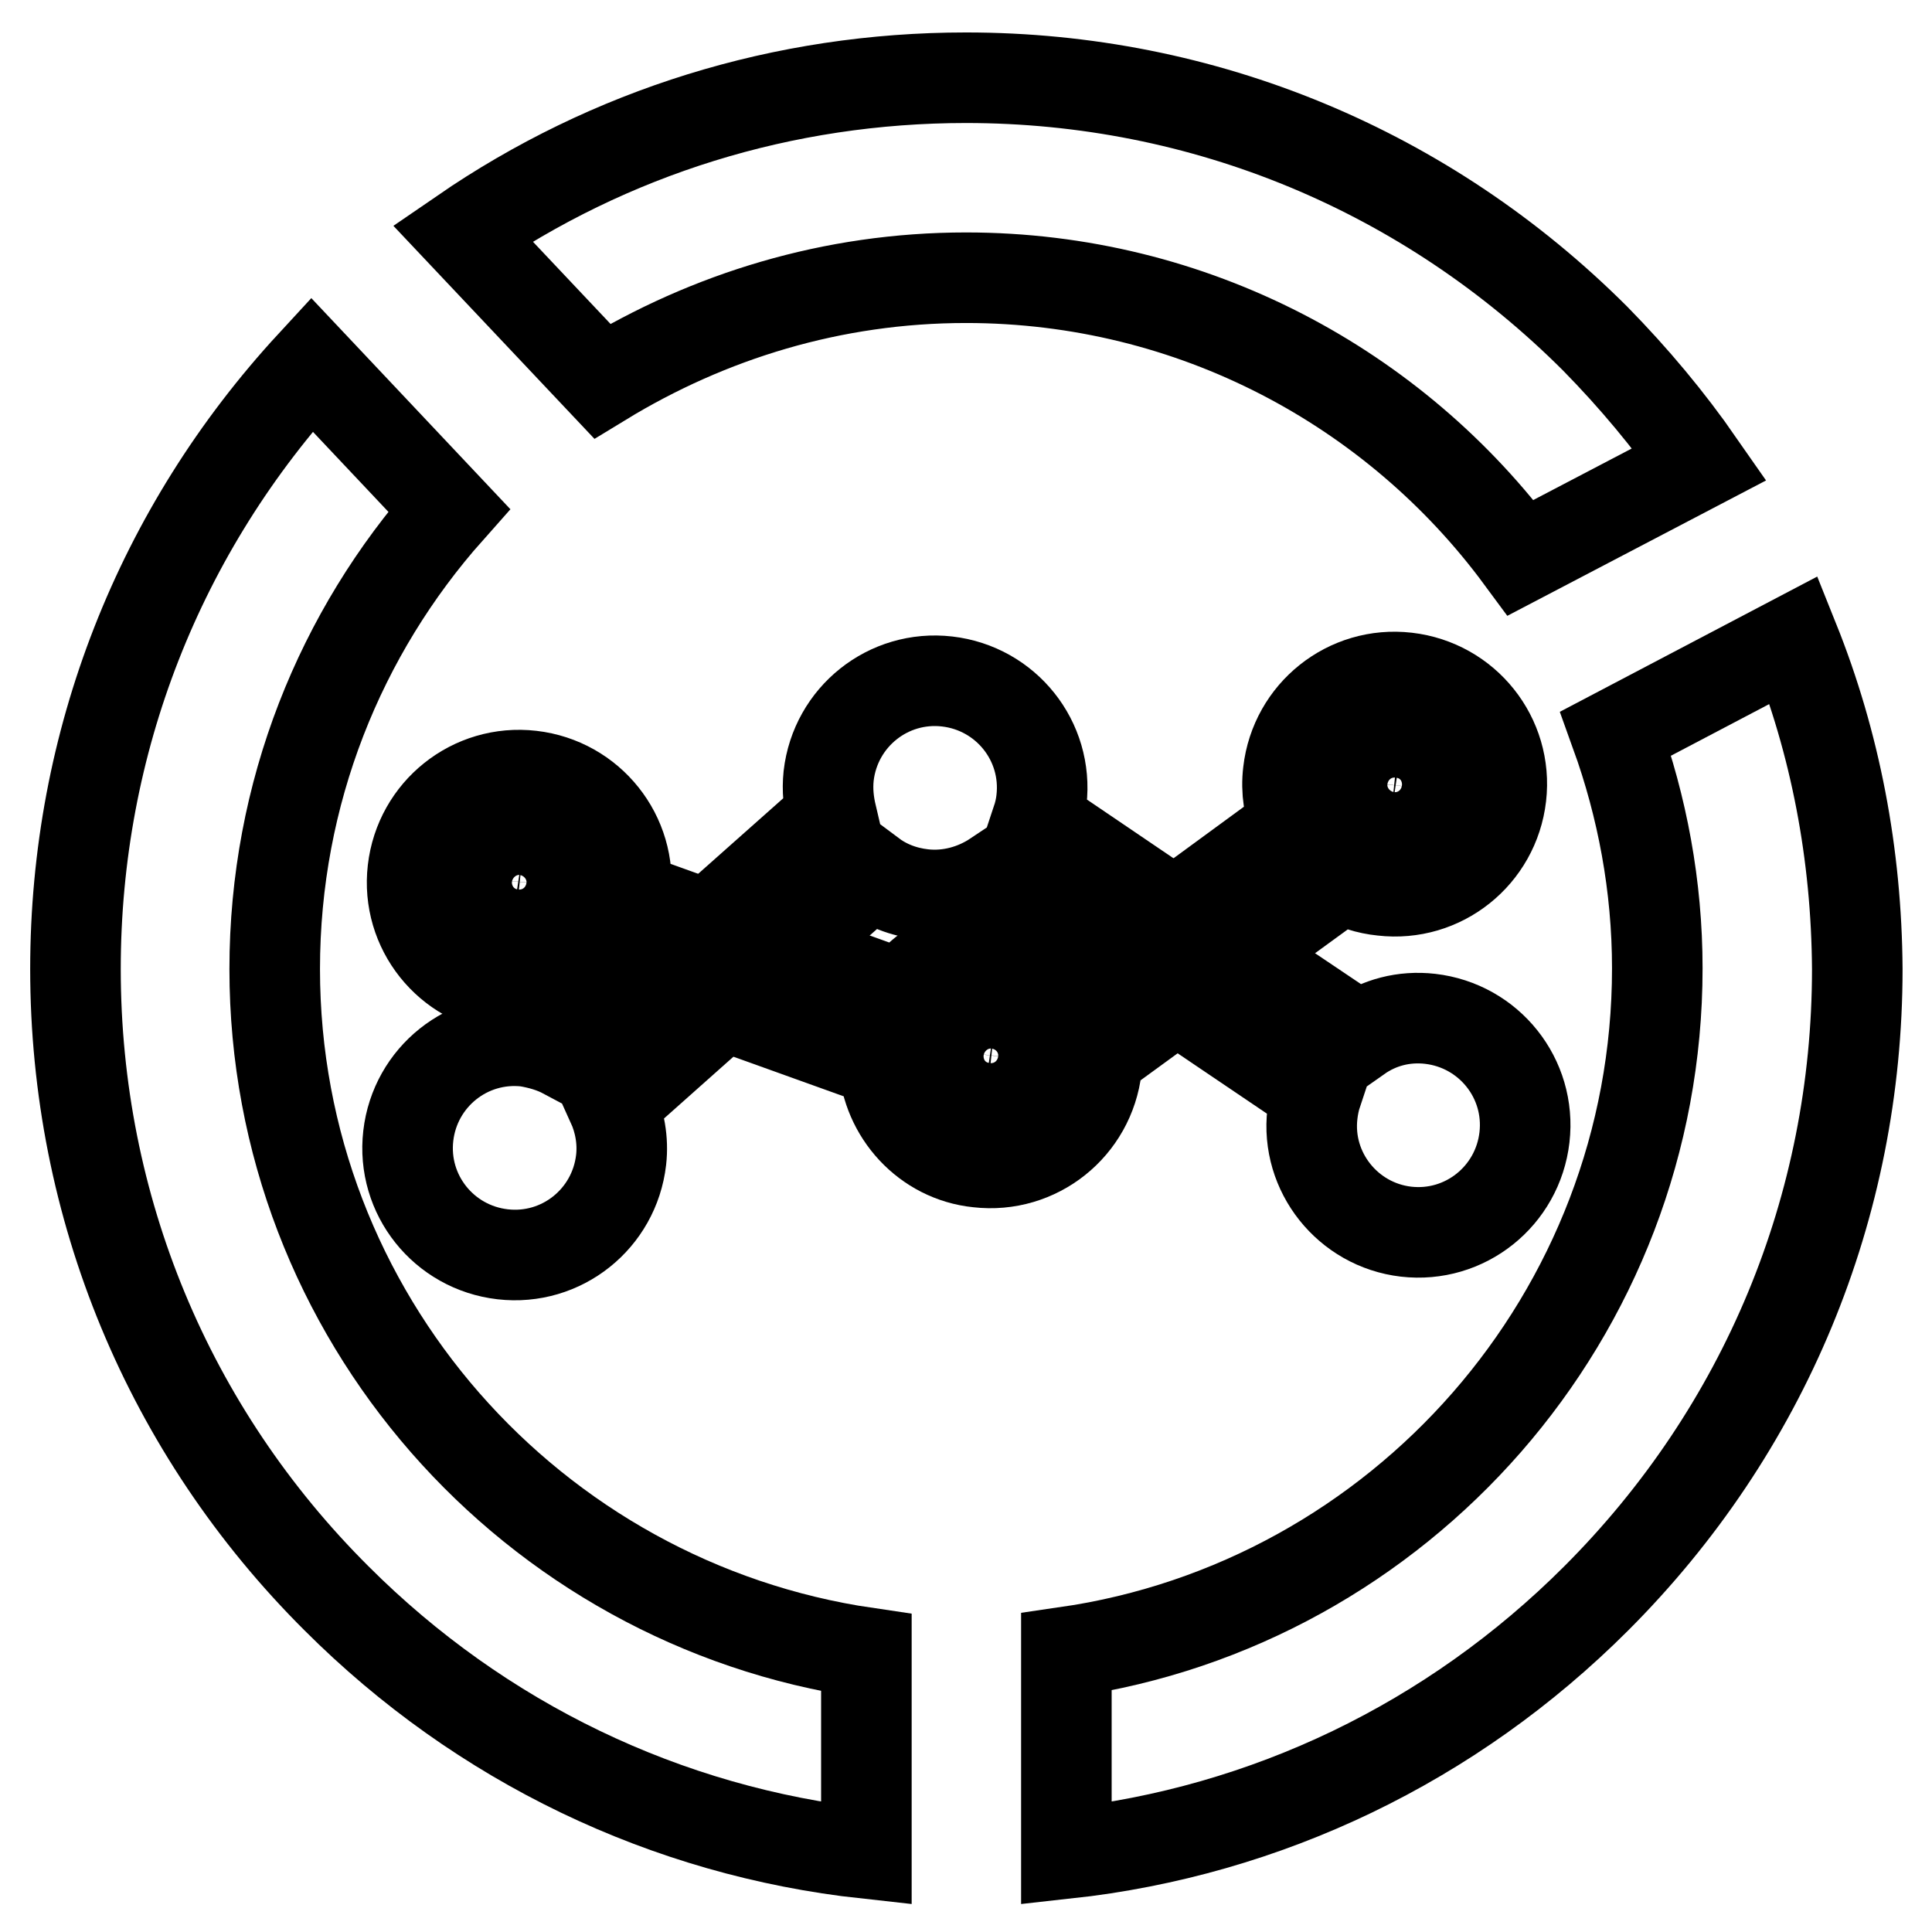
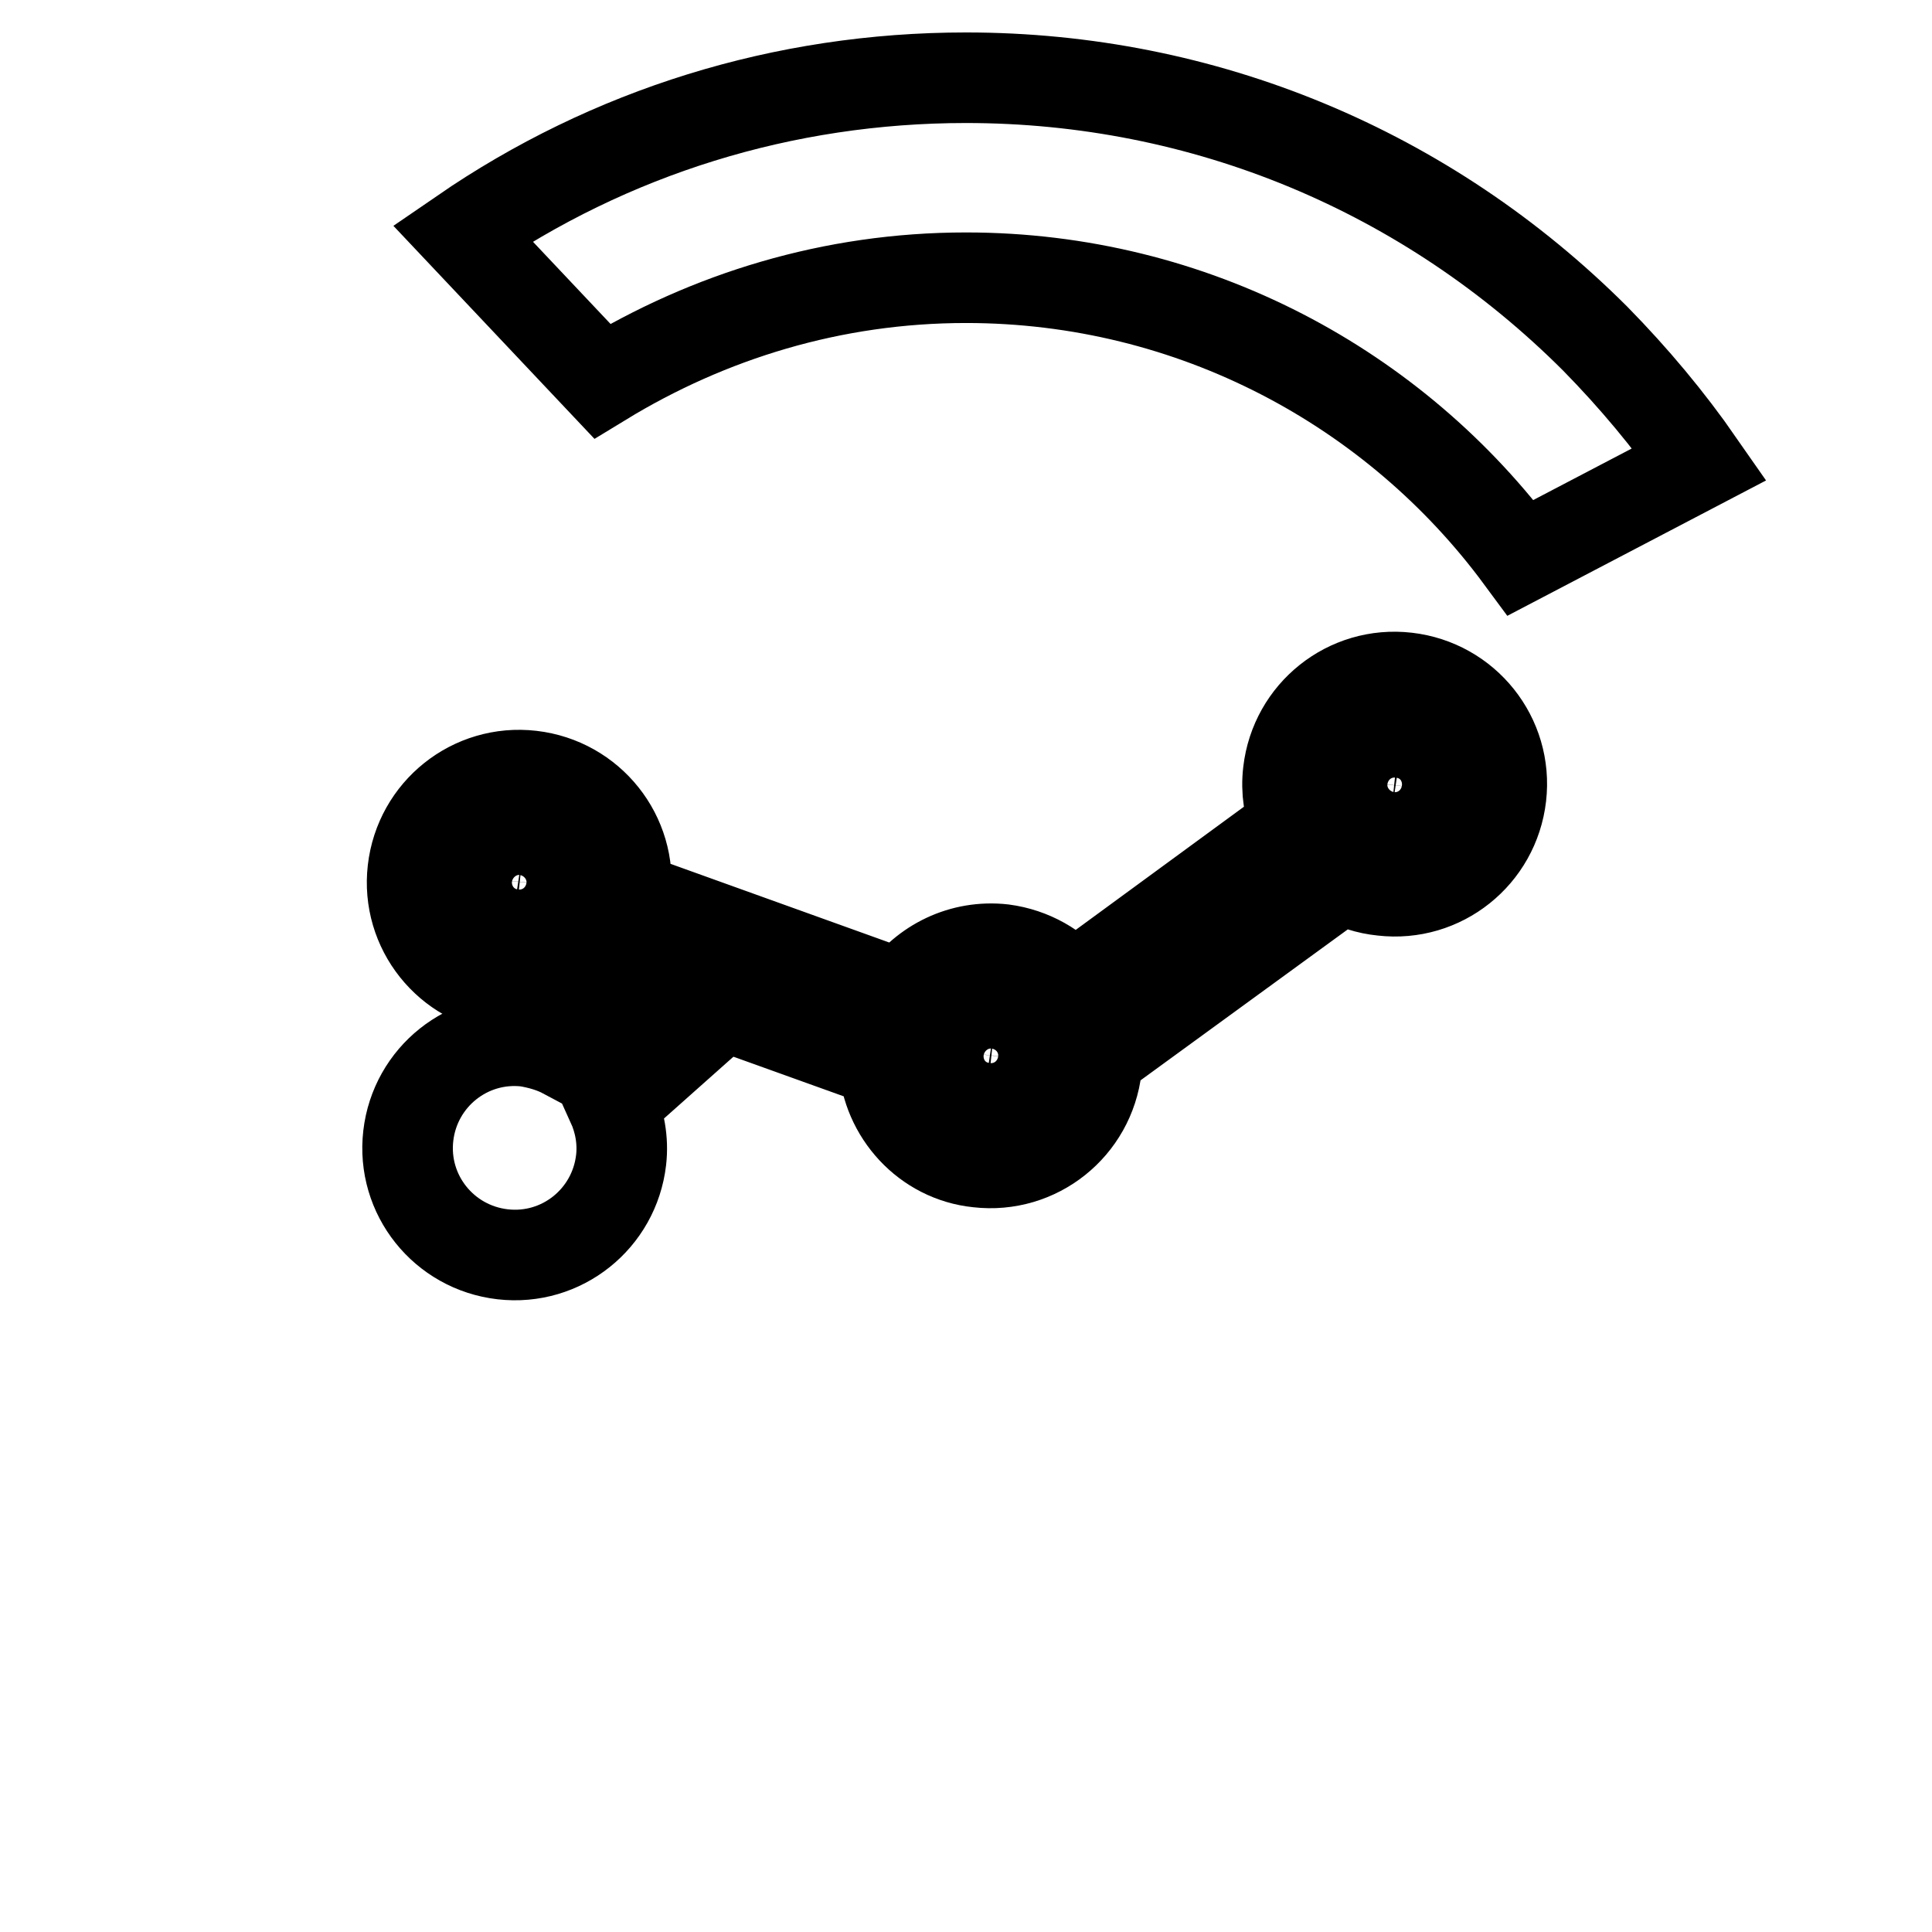
<svg xmlns="http://www.w3.org/2000/svg" version="1.1" x="0px" y="0px" viewBox="0 0 256 256" enable-background="new 0 0 256 256" xml:space="preserve">
  <g>
    <g>
      <path stroke-width="12" fill-opacity="0" stroke="#000000" d="M145.4,139.9l32.4-23.6c1.6,0.9,3.4,1.5,5.4,1.7c7.8,0.9,14.8-4.7,15.7-12.5c0.9-7.8-4.7-14.8-12.5-15.7c-7.8-0.9-14.8,4.7-15.7,12.5c-0.3,2.5,0.1,4.9,1,7l-29.5,21.6c-2.3-2.7-5.5-4.6-9.3-5.1c-5.4-0.6-10.4,1.9-13.3,6.1l-36.7-13.2c0-0.1,0-0.1,0-0.2c0.9-7.8-4.7-14.8-12.5-15.7c-7.8-0.9-14.8,4.7-15.7,12.5c-0.9,7.8,4.7,14.8,12.5,15.7c4.4,0.5,8.6-1.1,11.5-4l38.4,13.8c0.4,6.7,5.6,12.5,12.5,13.2c7.8,0.9,14.8-4.7,15.7-12.5C145.4,141,145.4,140.4,145.4,139.9z M179.8,103.4c0.3-2.7,2.8-4.7,5.6-4.4c2.8,0.3,4.7,2.8,4.4,5.6c-0.3,2.7-2.8,4.7-5.6,4.4C181.5,108.6,179.5,106.1,179.8,103.4z M73.8,117.5c-0.3,2.8-2.8,4.7-5.6,4.4c-2.8-0.3-4.7-2.8-4.4-5.6c0.3-2.7,2.8-4.7,5.6-4.4C72.1,112.3,74.1,114.7,73.8,117.5z M136.3,140.5c-0.3,2.8-2.8,4.7-5.6,4.4c-2.7-0.3-4.7-2.8-4.4-5.6c0.3-2.7,2.8-4.7,5.6-4.4C134.6,135.3,136.6,137.8,136.3,140.5z" />
      <path stroke-width="12" fill-opacity="0" stroke="#000000" d="M82.1,133.1l-7.3,6.5c-1.5-0.8-3.2-1.3-5-1.6c-7.8-0.9-14.8,4.7-15.7,12.5c-0.9,7.8,4.7,14.8,12.5,15.7c7.8,0.9,14.8-4.7,15.7-12.5c0.3-2.6-0.2-5.2-1.2-7.4l10.9-9.7L82.1,133.1z" />
-       <path stroke-width="12" fill-opacity="0" stroke="#000000" d="M186.3,163.2c7.8,0.9,14.8-4.7,15.7-12.5c0.9-7.8-4.7-14.8-12.5-15.7c-3.5-0.4-6.8,0.5-9.5,2.4l-12.2-8.2L160,135l14.5,9.8c-0.3,0.9-0.5,1.9-0.6,2.8C173,155.3,178.6,162.3,186.3,163.2z" />
-       <path stroke-width="12" fill-opacity="0" stroke="#000000" d="M107.5,122.8l7.9-7c2,1.5,4.3,2.4,6.9,2.7c3.5,0.4,6.9-0.6,9.6-2.4l11.9,8l7.9-5.7l-14.3-9.7c0.3-0.9,0.5-1.8,0.6-2.7c0.9-7.8-4.7-14.8-12.5-15.7c-7.8-0.9-14.8,4.7-15.7,12.5c-0.2,1.9,0,3.6,0.4,5.3l-12.5,11.1L107.5,122.8z" />
      <path stroke-width="12" fill-opacity="0" stroke="#000000" d="M128,36.8c30.1,0,56.9,14.6,73.5,37.1l23.7-12.4c-4.1-5.9-8.7-11.4-13.8-16.6c-22.3-22.3-51.9-34.6-83.4-34.6c-24.2,0-47.2,7.2-66.7,20.6l18.5,19.6C93.9,41.9,110.3,36.8,128,36.8z" />
-       <path stroke-width="12" fill-opacity="0" stroke="#000000" d="M36.4,128.4c0-23.3,8.7-44.6,23.1-60.8L41.3,48.3C21.1,70.2,10,98.4,10,128.4c0,31.5,12.3,61.2,34.6,83.4c19.1,19.1,43.7,30.9,70.2,33.8V219C70.5,212.5,36.4,174.4,36.4,128.4z" />
-       <path stroke-width="12" fill-opacity="0" stroke="#000000" d="M237.7,84.8l-23.6,12.4c3.5,9.7,5.5,20.2,5.5,31.1c0,46-34.1,84.2-78.3,90.6v26.7c26.5-2.9,51.1-14.7,70.2-33.8c22.3-22.3,34.6-51.9,34.6-83.4C246,113.2,243.2,98.5,237.7,84.8z" />
    </g>
  </g>
</svg>